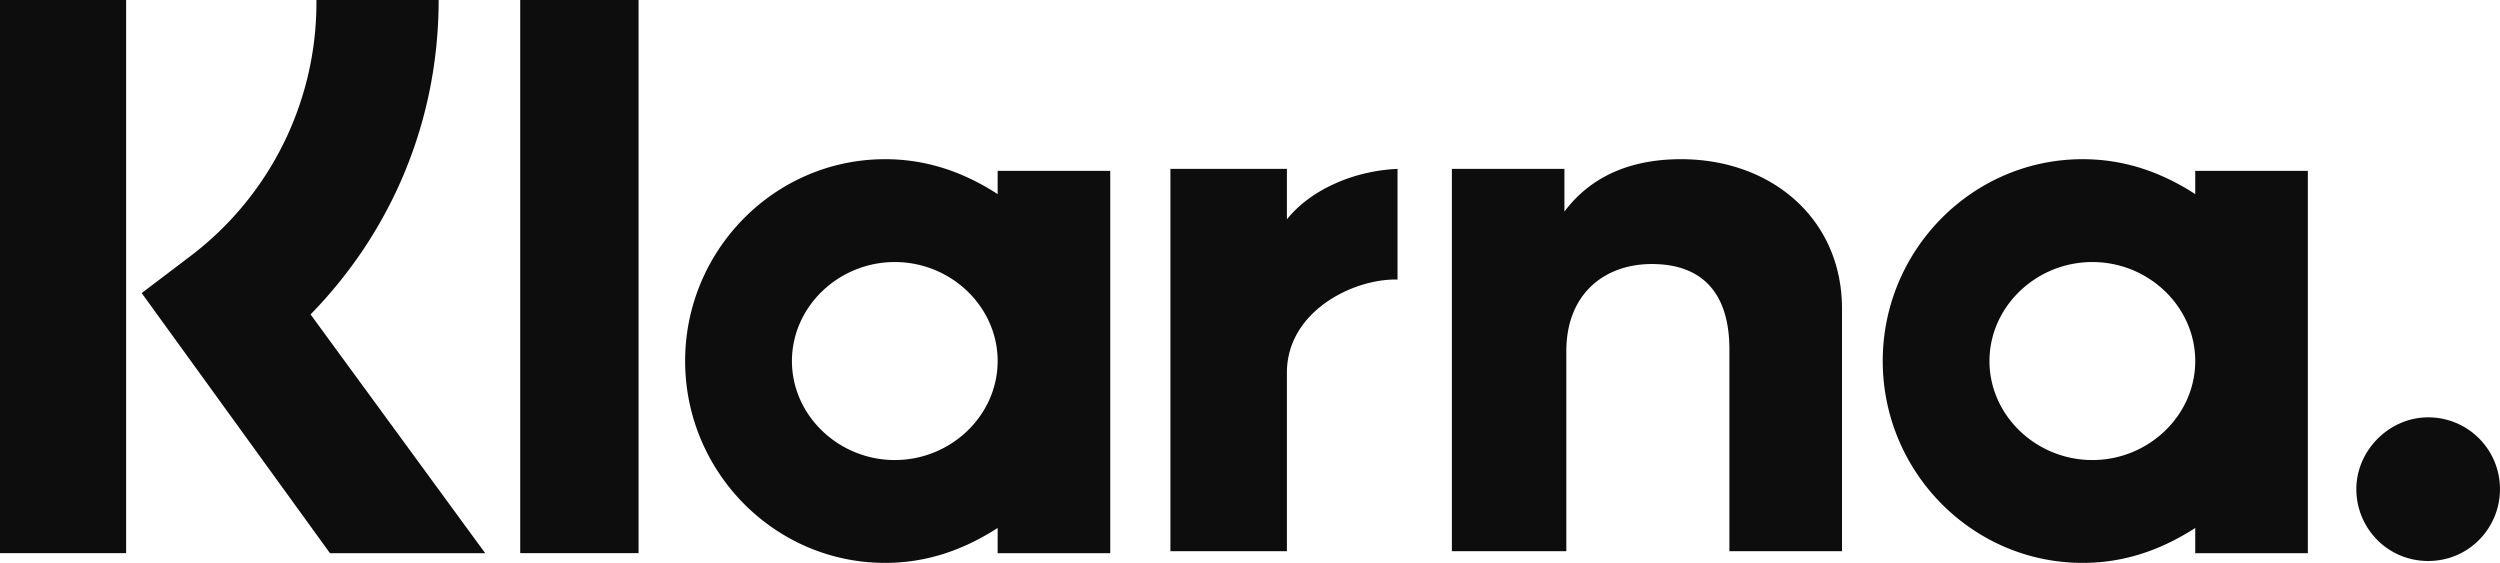
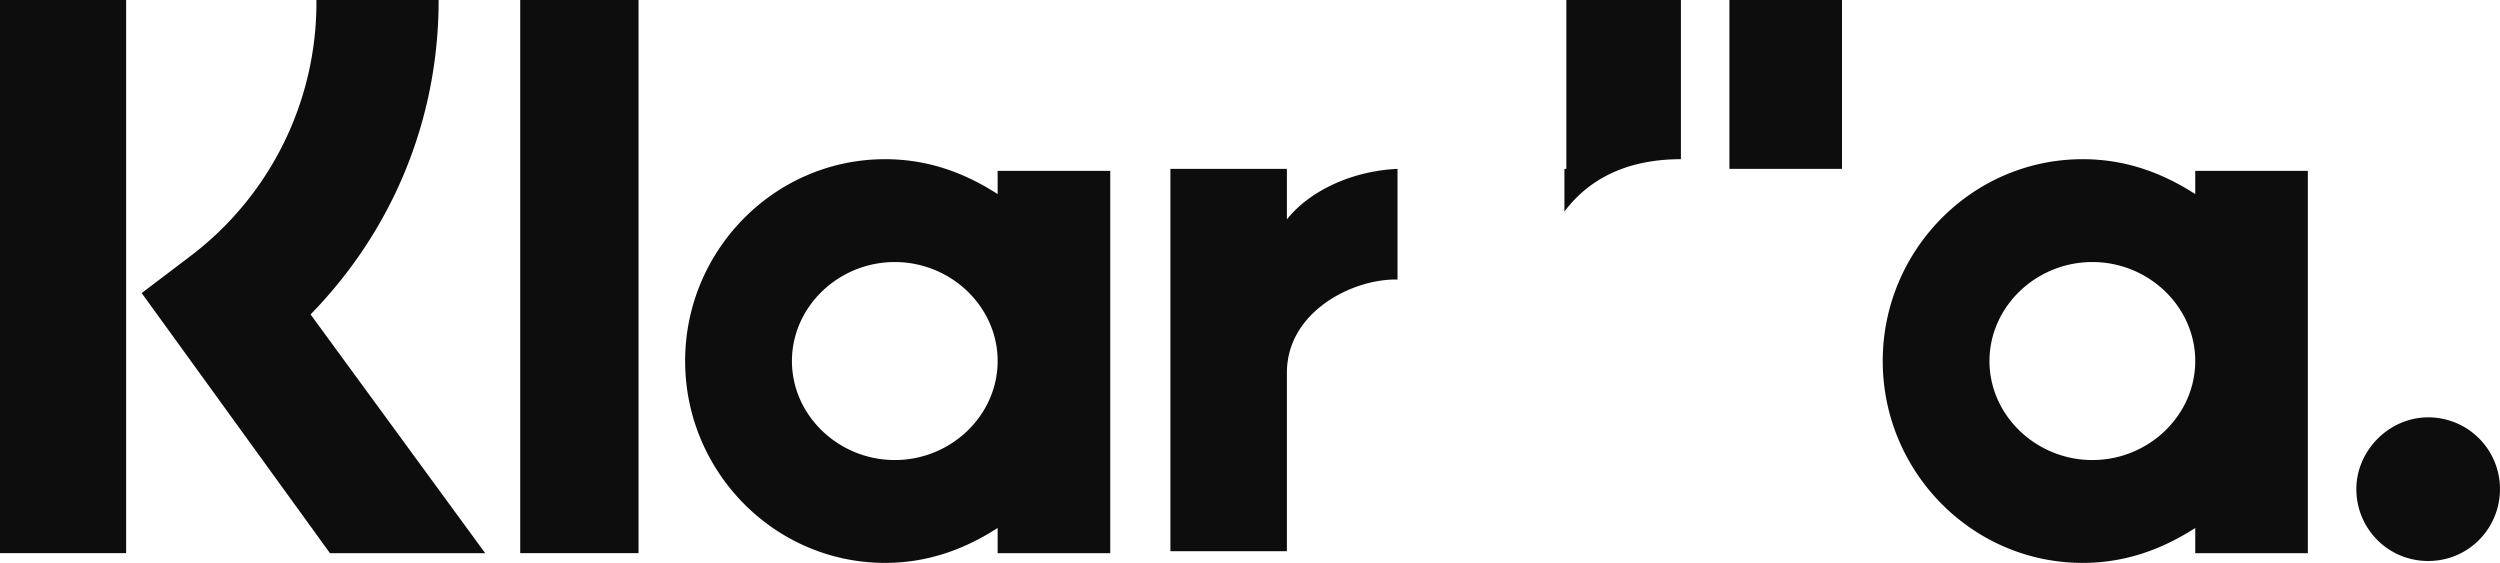
<svg xmlns="http://www.w3.org/2000/svg" width="128.8" height="29" viewBox="0 0 34.078 7.673" version="1.1" id="svg8">
  <g id="layer1" transform="translate(132.558 123.52)">
-     <path d="M-126.579-123.52c0 1.64-.635 3.149-1.746 4.286l2.381 3.255h-2.116l-2.567-3.546.662-.502a4.335 4.335 0 0 0 1.72-3.493zm-5.98 7.54h1.72v-7.54h-1.72zm7.092 0h1.613v-7.54h-1.613zm15.822-5.37c-.609 0-1.191.185-1.588.714v-.582h-1.534v5.212h1.56v-2.725c0-.794.53-1.19 1.165-1.19.688 0 1.058.396 1.058 1.164v2.751h1.535v-3.307c0-1.217-.953-2.037-2.196-2.037zm-9.314.159h1.535v5.212h-1.535v-.344c-.45.29-.952.476-1.534.476-1.508 0-2.726-1.243-2.726-2.752 0-1.508 1.218-2.751 2.726-2.751.582 0 1.084.185 1.534.476zm0 2.592c0-.74-.635-1.349-1.402-1.349-.767 0-1.402.609-1.402 1.35 0 .74.635 1.349 1.402 1.349.767 0 1.402-.609 1.402-1.35zm3.943-1.931v-.688h-1.588v5.212h1.588v-2.434c0-.82.873-1.27 1.481-1.27h.027v-1.508c-.609.027-1.191.291-1.508.688zm12.382-.661h1.535v5.212h-1.535v-.344c-.45.29-.952.476-1.535.476-1.508 0-2.725-1.243-2.725-2.752 0-1.508 1.217-2.751 2.725-2.751.583 0 1.085.185 1.535.476zm0 2.592c0-.74-.635-1.349-1.402-1.349-.768 0-1.403.609-1.403 1.35 0 .74.635 1.349 1.403 1.349.767 0 1.402-.609 1.402-1.35zm3.175.768c-.53 0-.979.45-.979.979 0 .529.423.979.98.979.555 0 .978-.45.978-.98a.977.977 0 0 0-.979-.978z" id="path238" style="stroke-width:.265;fill-rule:evenodd;clip-rule:evenodd;fill:#0c0d0c" />
+     <path d="M-126.579-123.52c0 1.64-.635 3.149-1.746 4.286l2.381 3.255h-2.116l-2.567-3.546.662-.502a4.335 4.335 0 0 0 1.72-3.493zm-5.98 7.54h1.72v-7.54h-1.72zm7.092 0h1.613v-7.54h-1.613zm15.822-5.37c-.609 0-1.191.185-1.588.714v-.582h-1.534h1.56v-2.725c0-.794.53-1.19 1.165-1.19.688 0 1.058.396 1.058 1.164v2.751h1.535v-3.307c0-1.217-.953-2.037-2.196-2.037zm-9.314.159h1.535v5.212h-1.535v-.344c-.45.29-.952.476-1.534.476-1.508 0-2.726-1.243-2.726-2.752 0-1.508 1.218-2.751 2.726-2.751.582 0 1.084.185 1.534.476zm0 2.592c0-.74-.635-1.349-1.402-1.349-.767 0-1.402.609-1.402 1.35 0 .74.635 1.349 1.402 1.349.767 0 1.402-.609 1.402-1.35zm3.943-1.931v-.688h-1.588v5.212h1.588v-2.434c0-.82.873-1.27 1.481-1.27h.027v-1.508c-.609.027-1.191.291-1.508.688zm12.382-.661h1.535v5.212h-1.535v-.344c-.45.29-.952.476-1.535.476-1.508 0-2.725-1.243-2.725-2.752 0-1.508 1.217-2.751 2.725-2.751.583 0 1.085.185 1.535.476zm0 2.592c0-.74-.635-1.349-1.402-1.349-.768 0-1.403.609-1.403 1.35 0 .74.635 1.349 1.403 1.349.767 0 1.402-.609 1.402-1.35zm3.175.768c-.53 0-.979.45-.979.979 0 .529.423.979.98.979.555 0 .978-.45.978-.98a.977.977 0 0 0-.979-.978z" id="path238" style="stroke-width:.265;fill-rule:evenodd;clip-rule:evenodd;fill:#0c0d0c" />
  </g>
  <style type="text/css" id="style19">.st1{fill:#3d4043}.st2{fill:#547dbf}.st3{fill:#33a852}.st4{fill:#f8bb16}.st5{fill:#e94335}</style>
</svg>